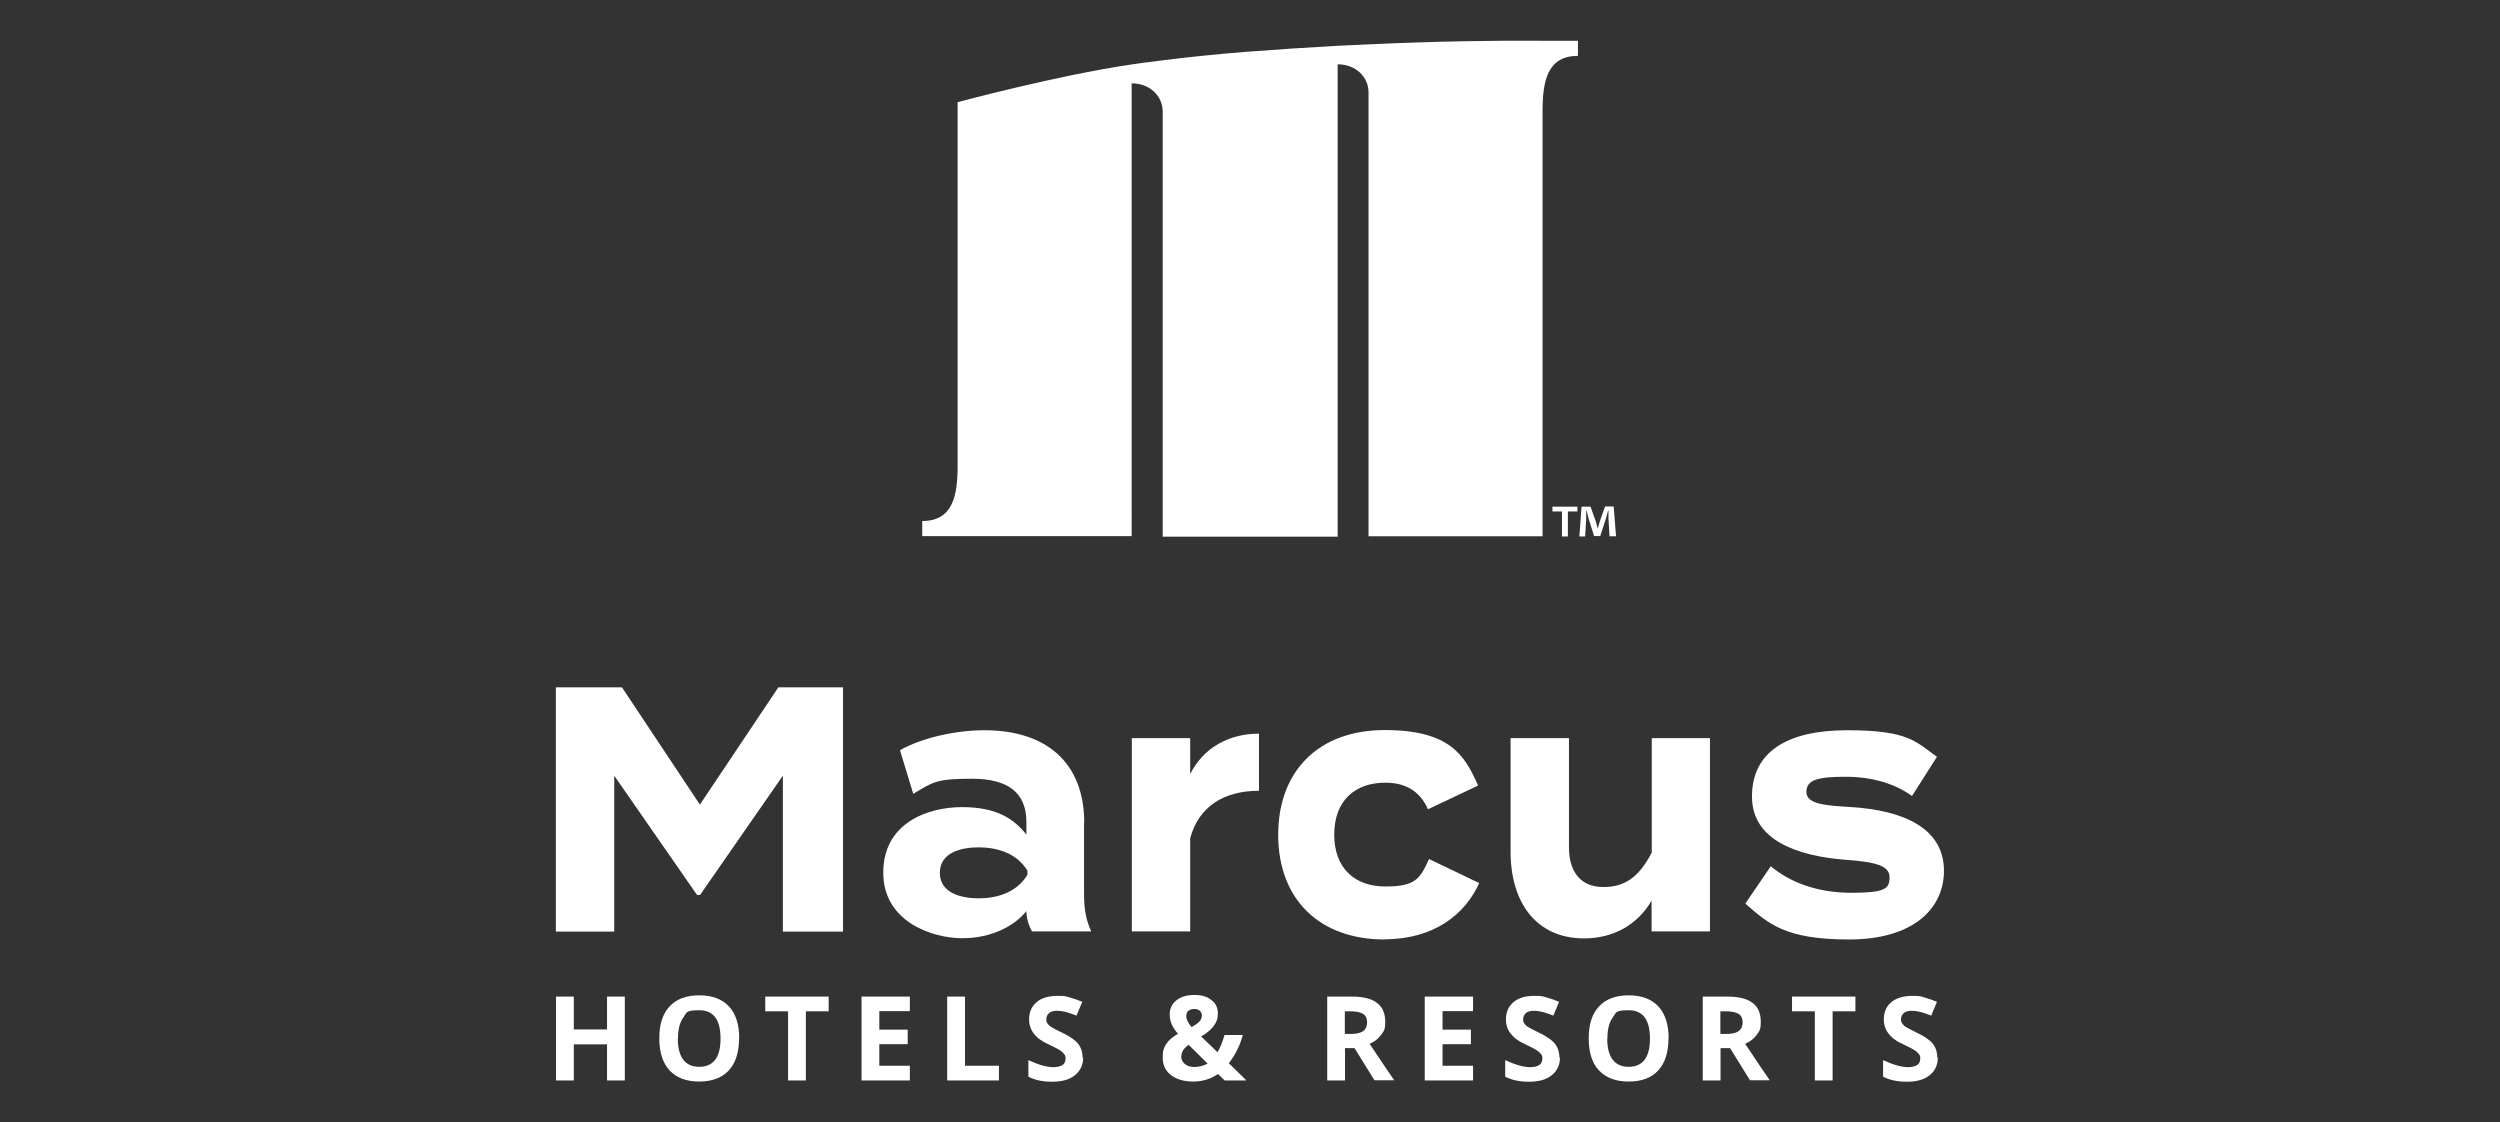
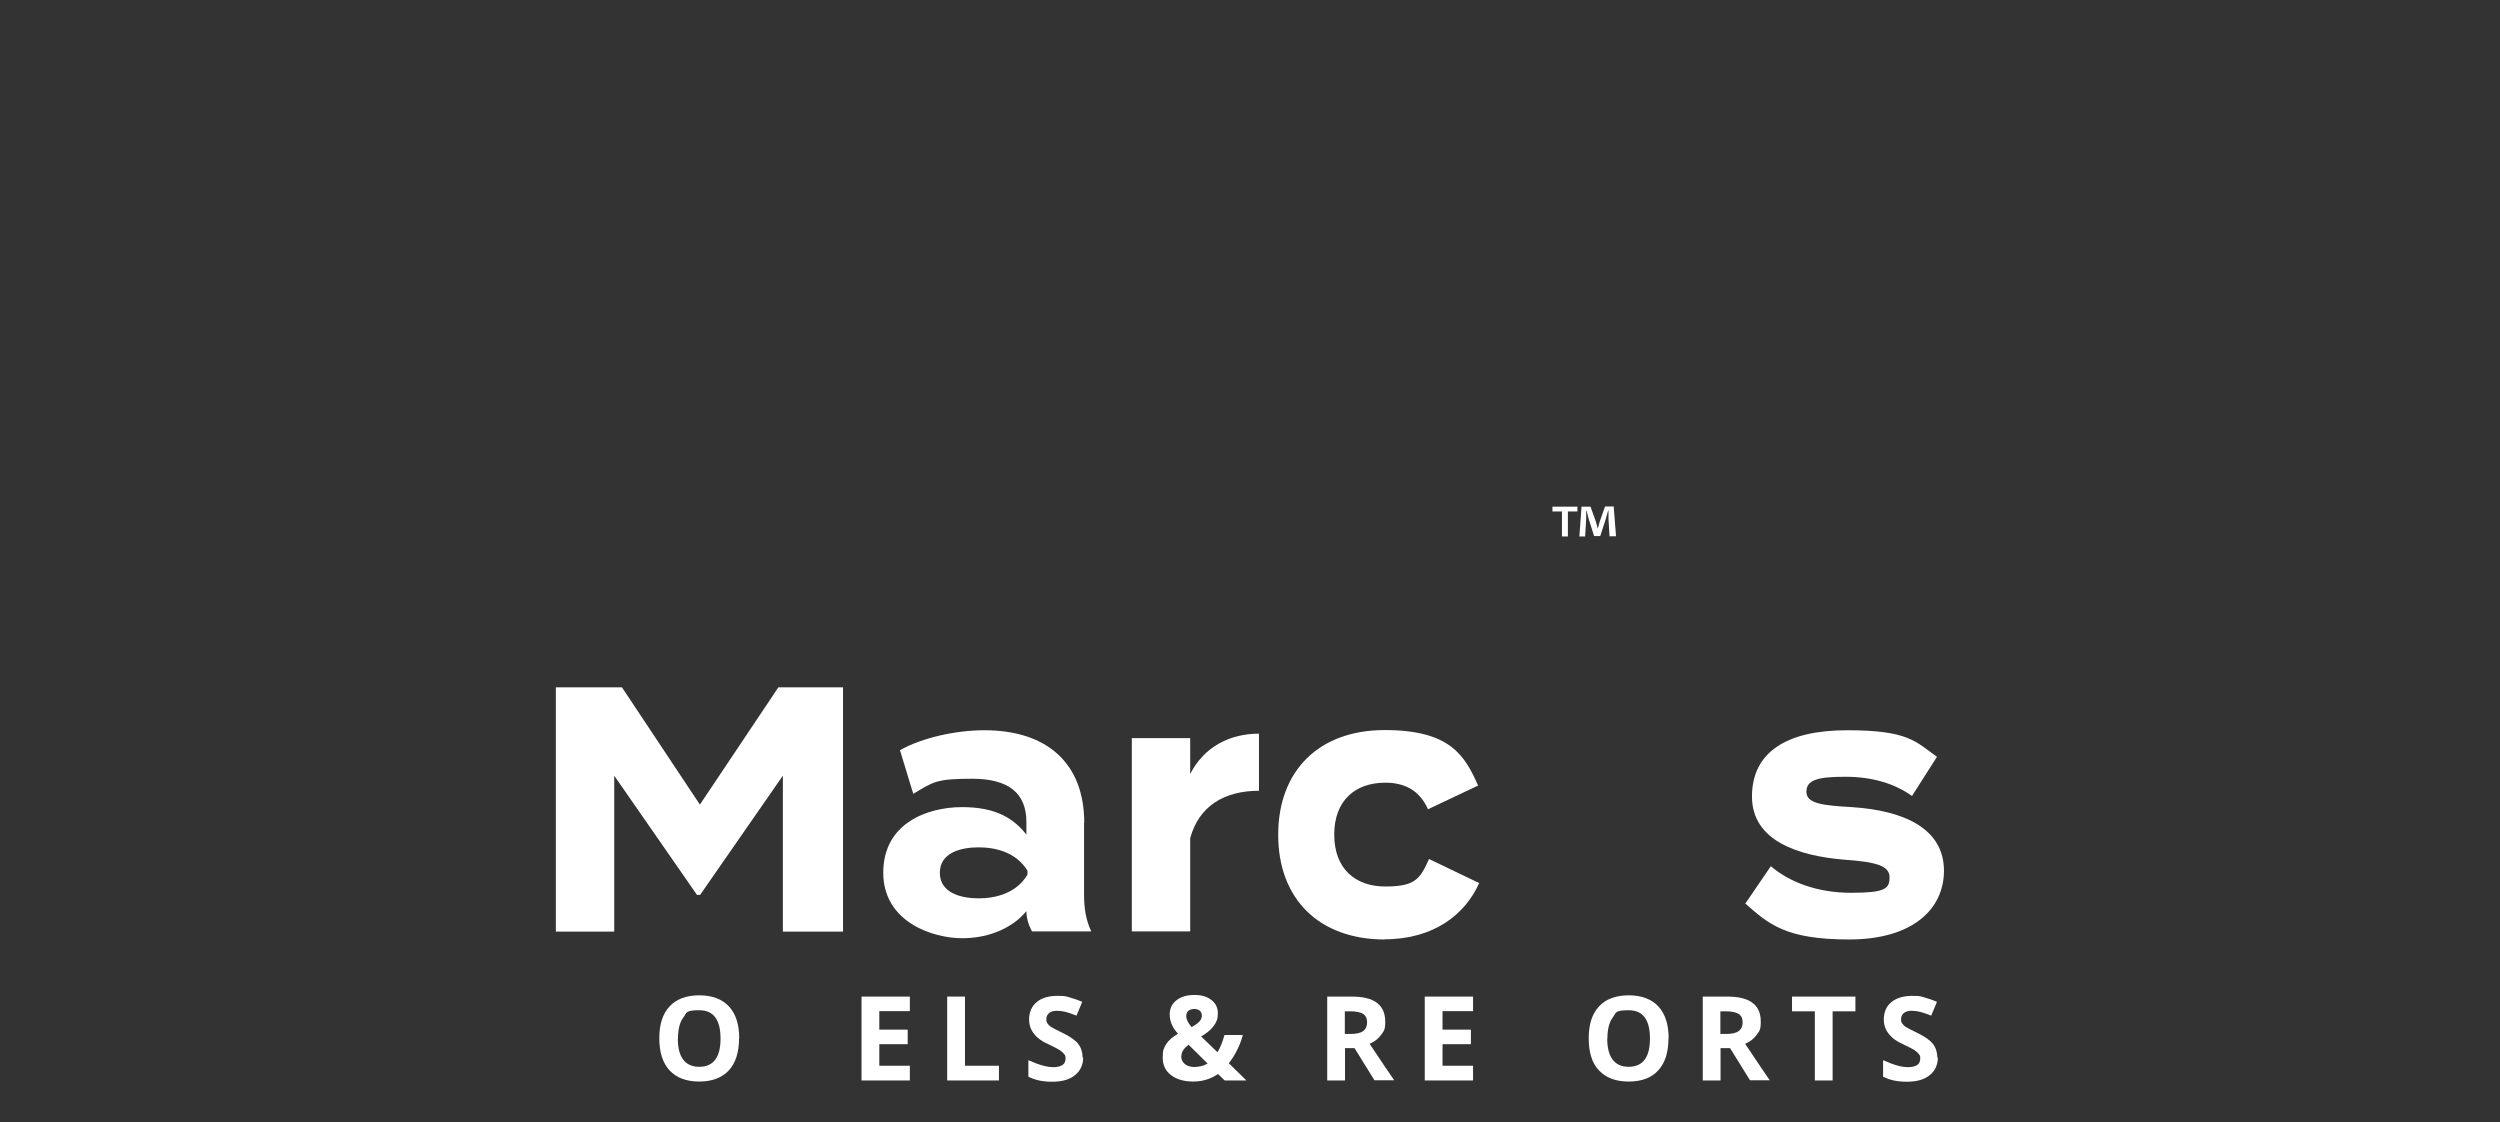
<svg xmlns="http://www.w3.org/2000/svg" id="Layer_1" version="1.1" viewBox="0 0 1392 625">
  <rect x="0" y="0" width="1392" height="625" fill="#333333" stroke="none" />
  <defs>
    <style>
      .st0 {
        fill: #fff;
      }
    </style>
  </defs>
  <g>
-     <path class="st0" d="M858.8,22.7c-25.1-.2-57.9.2-96.6,2h0c-2.7.1-5.3.2-8.1.4h-.8c-2.9.1-5.7.3-8.6.4-16.2.9-33.4,2-51.5,3.4-16.3,1.3-31.6,2.9-45.9,4.7h0c-2.9.4-5.7.7-8.5,1.1h-.4c-2.9.4-5.7.8-8.4,1.2h0c-41.6,6.1-96.8,21-96.8,21h0v202.5h0c0,16.9-2.8,30.7-19.7,30.7v8.4h116.6V46.4c10.2,0,17.3,7.1,17.3,15.8v236.6h97.4V35.8h0c10.2,0,17.2,7.1,17.2,15.7v247.1h96.9V61.8c0-16.9,2.8-30.7,19.7-30.7v-8.4h-19.8Z" />
    <path class="st0" d="M878.3,282.1v2.7h-5.3v13.9h-3.3v-13.9h-5.3v-2.7h13.9,0ZM896.2,298.7l-.6-9.8c0-1.3,0-2.9,0-4.6h-.2c-.4,1.5-.9,3.4-1.4,5l-3,9.2h-3.4l-3-9.5c-.3-1.3-.8-3.2-1.2-4.7h-.2c0,1.5,0,3.1,0,4.6l-.6,9.8h-3.2l1.2-16.6h5l2.9,8.1c.4,1.3.7,2.5,1.1,4.2h0c.4-1.5.8-2.9,1.2-4.2l2.9-8.2h4.8l1.3,16.6h-3.4Z" />
  </g>
  <g>
    <g>
      <path class="st0" d="M469.4,382.7v136h-33.5v-86.8l-46.1,66.4h-1.7l-46.1-66.4v86.8h-32.5v-136h36.8l43.4,65.3,43.7-65.3h36Z" />
      <path class="st0" d="M603.6,458.2v40c0,7.8,1.1,14.2,4,20.4h-33c-1.8-3.3-3.1-7.4-3.1-11.1v-.2c-6.9,8.5-19.6,15.1-35.8,15.1s-43.9-8.9-43.9-36.5,24.6-36.5,43.9-36.5,28.9,6.6,35.8,15.3v-7c0-16.3-10.2-24.1-30.2-24.1s-21.6,1.7-32.8,8.4l-7.4-24.3c12.4-7,31.2-11.1,47-11.1,34.8,0,55.6,18.3,55.6,51.5h0ZM572.1,484.8c-6.3-10.3-17.8-13-27.2-13s-21.6,2.7-21.6,14.2,12.4,14.2,21.6,14.2,21-2.7,27.2-13.2v-2.1h0Z" />
      <path class="st0" d="M630.2,518.6v-107.6h32.5v20c7.6-15.1,22-22.5,38.3-22.5v31.8c-19.5,0-33.5,8.7-38.3,26.4v51.9h-32.5Z" />
      <path class="st0" d="M771,523.1c-36.5,0-59.3-22.5-59.3-58.3s22.8-58.3,59.3-58.3,44.6,14.2,52,30.9l-27.9,13.2c-4.8-10.9-13.5-14.8-23.8-14.8-16.7,0-28.4,9.9-28.4,28.9s11.7,28.9,28.4,28.9,19.3-4.1,24.4-15.3l27.9,13.4c-7.6,17.1-24.9,31.3-52.7,31.3h0Z" />
-       <path class="st0" d="M952.1,411v107.6h-32.5v-17.1c-7.8,13.4-21.3,21-37.6,21-26.6,0-40.9-20-40.9-48.2v-63.3h32.5v60.8c0,14,6.8,22.1,19.2,22.1s20-6,26.9-19.2v-63.7h32.5-.1Z" />
      <path class="st0" d="M1082.4,484.8c0,21.2-17.2,38.3-52.8,38.3s-44.9-8.7-57.8-20l14.2-20.8c9.9,8.5,25.3,14.8,44.6,14.8s21.5-2.3,21.5-8.7-7.8-8.5-24.8-9.7c-26.4-2.1-51.8-10.7-51.8-35.2s19-36.9,53-36.9,38,6.2,50,14.8l-13.9,21.8c-9.2-6.6-21.6-10.7-37-10.7s-21.8,1.7-21.8,8.4,9.7,7.6,25.3,8.5c29.1,1.9,51.3,11.9,51.3,35.5h0Z" />
    </g>
    <g>
-       <path class="st0" d="M347.9,601.6h-9.9v-20.1h-18.5v20.1h-9.9v-46.7h9.9v18.3h18.5v-18.3h9.9v46.7h0Z" />
      <path class="st0" d="M411.5,578.2c0,7.7-1.9,13.7-5.7,17.8s-9.3,6.2-16.5,6.2-12.6-2.1-16.5-6.2c-3.8-4.2-5.7-10.1-5.7-17.9s1.9-13.7,5.8-17.8c3.8-4.1,9.4-6.1,16.5-6.1s12.7,2.1,16.5,6.2,5.7,10.1,5.7,17.8h0ZM377.4,578.2c0,5.2,1,9.1,3,11.8,2,2.6,4.9,4,8.9,4,7.9,0,11.9-5.2,11.9-15.7s-3.9-15.8-11.8-15.8-6.9,1.3-8.9,4-3,6.6-3,11.8h-.1Z" />
-       <path class="st0" d="M448.7,601.6h-9.9v-38.5h-12.7v-8.2h35.3v8.2h-12.7v38.5h0Z" />
      <path class="st0" d="M506.6,601.6h-26.9v-46.7h26.9v8.1h-17v10.3h15.8v8.1h-15.8v12h17v8.2h0Z" />
      <path class="st0" d="M527.4,601.6v-46.7h9.9v38.5h18.9v8.2h-28.8Z" />
      <path class="st0" d="M603.1,588.7c0,4.2-1.5,7.5-4.6,10s-7.3,3.6-12.7,3.6-9.4-.9-13.2-2.8v-9.2c3.1,1.4,5.8,2.4,8,3s4.2.9,6,.9,3.8-.4,5-1.2,1.7-2.1,1.7-3.7-.3-1.7-.8-2.4-1.3-1.4-2.3-2.1-3-1.7-6.1-3.2c-2.9-1.3-5-2.6-6.4-3.9-1.4-1.2-2.6-2.7-3.4-4.3-.8-1.6-1.3-3.6-1.3-5.7,0-4.1,1.4-7.4,4.2-9.7,2.8-2.4,6.7-3.5,11.6-3.5s4.7.3,6.9.9,4.5,1.4,6.9,2.4l-3.2,7.7c-2.5-1-4.6-1.7-6.2-2.1-1.6-.4-3.2-.6-4.8-.6s-3.3.4-4.3,1.3-1.5,2-1.5,3.4.2,1.6.6,2.3c.4.6,1,1.3,1.9,1.9s3,1.7,6.3,3.3c4.4,2.1,7.4,4.2,9,6.3s2.4,4.7,2.4,7.7h0l.3-.3Z" />
      <path class="st0" d="M693.9,601.6h-12l-3.7-3.6c-4.1,2.8-8.7,4.2-13.8,4.2s-9.3-1.2-12.4-3.6-4.6-5.6-4.6-9.7.6-5.4,1.9-7.5,3.5-4,6.6-5.8c-1.6-1.8-2.8-3.6-3.5-5.3s-1.1-3.5-1.1-5.5c0-3.2,1.2-5.8,3.7-7.8s5.8-3,10-3,7.1.9,9.5,2.8c2.4,1.8,3.6,4.3,3.6,7.4s-.7,4.8-2.2,6.9-3.8,4.1-7.1,6l9.1,8.8c1.5-2.5,2.8-5.7,3.9-9.6h10.2c-.8,2.9-1.8,5.7-3.2,8.4-1.3,2.7-2.9,5.2-4.6,7.3l9.6,9.4h0v.2ZM657.7,588.1c0,1.8.7,3.3,2.1,4.4,1.4,1.1,3.1,1.6,5.3,1.6s5.1-.6,7.3-1.9l-10.6-10.5c-1.2.9-2.2,1.9-2.9,2.9s-1.1,2.2-1.1,3.5h0ZM669.2,565.5c0-1.1-.4-2-1.1-2.7-.8-.6-1.7-1-3-1s-2.5.3-3.4,1c-.8.7-1.2,1.7-1.2,2.9,0,1.9,1,3.9,3,6.2,1.8-1,3.2-2,4.2-3s1.5-2.1,1.5-3.5h0Z" />
      <path class="st0" d="M748.9,583.7v17.9h-9.9v-46.7h13.6c6.3,0,11,1.1,14.1,3.5s4.6,5.8,4.6,10.5-.8,5.2-2.3,7.3-3.6,3.8-6.4,5c7,10.5,11.6,17.3,13.7,20.3h-11l-11.1-17.9h-5.3,0ZM748.9,575.7h3.2c3.1,0,5.4-.5,6.9-1.6s2.2-2.7,2.2-4.9-.8-3.8-2.3-4.7-3.9-1.4-7.1-1.4h-3v12.6h0Z" />
      <path class="st0" d="M820.2,601.6h-26.9v-46.7h26.9v8.1h-17v10.3h15.8v8.1h-15.8v12h17v8.2h0Z" />
-       <path class="st0" d="M868.6,588.7c0,4.2-1.5,7.5-4.6,10s-7.3,3.6-12.7,3.6-9.4-.9-13.2-2.8v-9.2c3.1,1.4,5.8,2.4,8,3s4.2.9,6,.9,3.8-.4,5-1.2,1.7-2.1,1.7-3.7-.3-1.7-.8-2.4-1.3-1.4-2.3-2.1c-1-.7-3-1.7-6.1-3.2-2.9-1.3-5-2.6-6.4-3.9s-2.6-2.7-3.4-4.3-1.3-3.6-1.3-5.7c0-4.1,1.4-7.4,4.2-9.7,2.8-2.4,6.7-3.5,11.6-3.5s4.7.3,6.9.9,4.5,1.4,6.9,2.4l-3.2,7.7c-2.5-1-4.6-1.7-6.2-2.1-1.6-.4-3.2-.6-4.8-.6s-3.3.4-4.3,1.3-1.5,2-1.5,3.4.2,1.6.6,2.3c.4.6,1,1.3,1.9,1.9.9.6,3,1.7,6.3,3.3,4.4,2.1,7.4,4.2,9,6.3s2.4,4.7,2.4,7.7h0l.3-.3Z" />
      <path class="st0" d="M929,578.2c0,7.7-1.9,13.7-5.7,17.8-3.8,4.2-9.3,6.2-16.5,6.2s-12.6-2.1-16.5-6.2-5.7-10.1-5.7-17.9,1.9-13.7,5.8-17.8c3.8-4.1,9.4-6.1,16.5-6.1s12.7,2.1,16.5,6.2c3.8,4.1,5.7,10.1,5.7,17.8h0ZM894.9,578.2c0,5.2,1,9.1,3,11.8,2,2.6,4.9,4,8.9,4,7.9,0,11.9-5.2,11.9-15.7s-3.9-15.8-11.8-15.8-6.9,1.3-8.9,4-3,6.6-3,11.8h-.1Z" />
      <path class="st0" d="M958,583.7v17.9h-9.9v-46.7h13.6c6.3,0,11,1.1,14.1,3.5,3.1,2.3,4.6,5.8,4.6,10.5s-.8,5.2-2.3,7.3-3.6,3.8-6.4,5c7,10.5,11.6,17.3,13.7,20.3h-11l-11.1-17.9h-5.3,0ZM958,575.7h3.2c3.1,0,5.4-.5,6.9-1.6s2.2-2.7,2.2-4.9-.8-3.8-2.3-4.7-3.9-1.4-7.1-1.4h-3v12.6h0Z" />
      <path class="st0" d="M1020.4,601.6h-9.9v-38.5h-12.7v-8.2h35.3v8.2h-12.7v38.5h0Z" />
      <path class="st0" d="M1079,588.7c0,4.2-1.5,7.5-4.6,10s-7.3,3.6-12.7,3.6-9.4-.9-13.2-2.8v-9.2c3.1,1.4,5.8,2.4,8,3s4.2.9,6,.9,3.8-.4,5-1.2,1.7-2.1,1.7-3.7-.3-1.7-.8-2.4-1.3-1.4-2.3-2.1-3-1.7-6.1-3.2c-2.9-1.3-5-2.6-6.4-3.9s-2.6-2.7-3.4-4.3-1.3-3.6-1.3-5.7c0-4.1,1.4-7.4,4.2-9.7s6.7-3.5,11.6-3.5,4.7.3,6.9.9,4.5,1.4,6.9,2.4l-3.2,7.7c-2.5-1-4.6-1.7-6.2-2.1-1.6-.4-3.2-.6-4.8-.6s-3.3.4-4.3,1.3-1.5,2-1.5,3.4.2,1.6.6,2.3c.4.6,1,1.3,1.9,1.9s3,1.7,6.3,3.3c4.4,2.1,7.4,4.2,9,6.3s2.4,4.7,2.4,7.7h0l.3-.3Z" />
    </g>
  </g>
</svg>